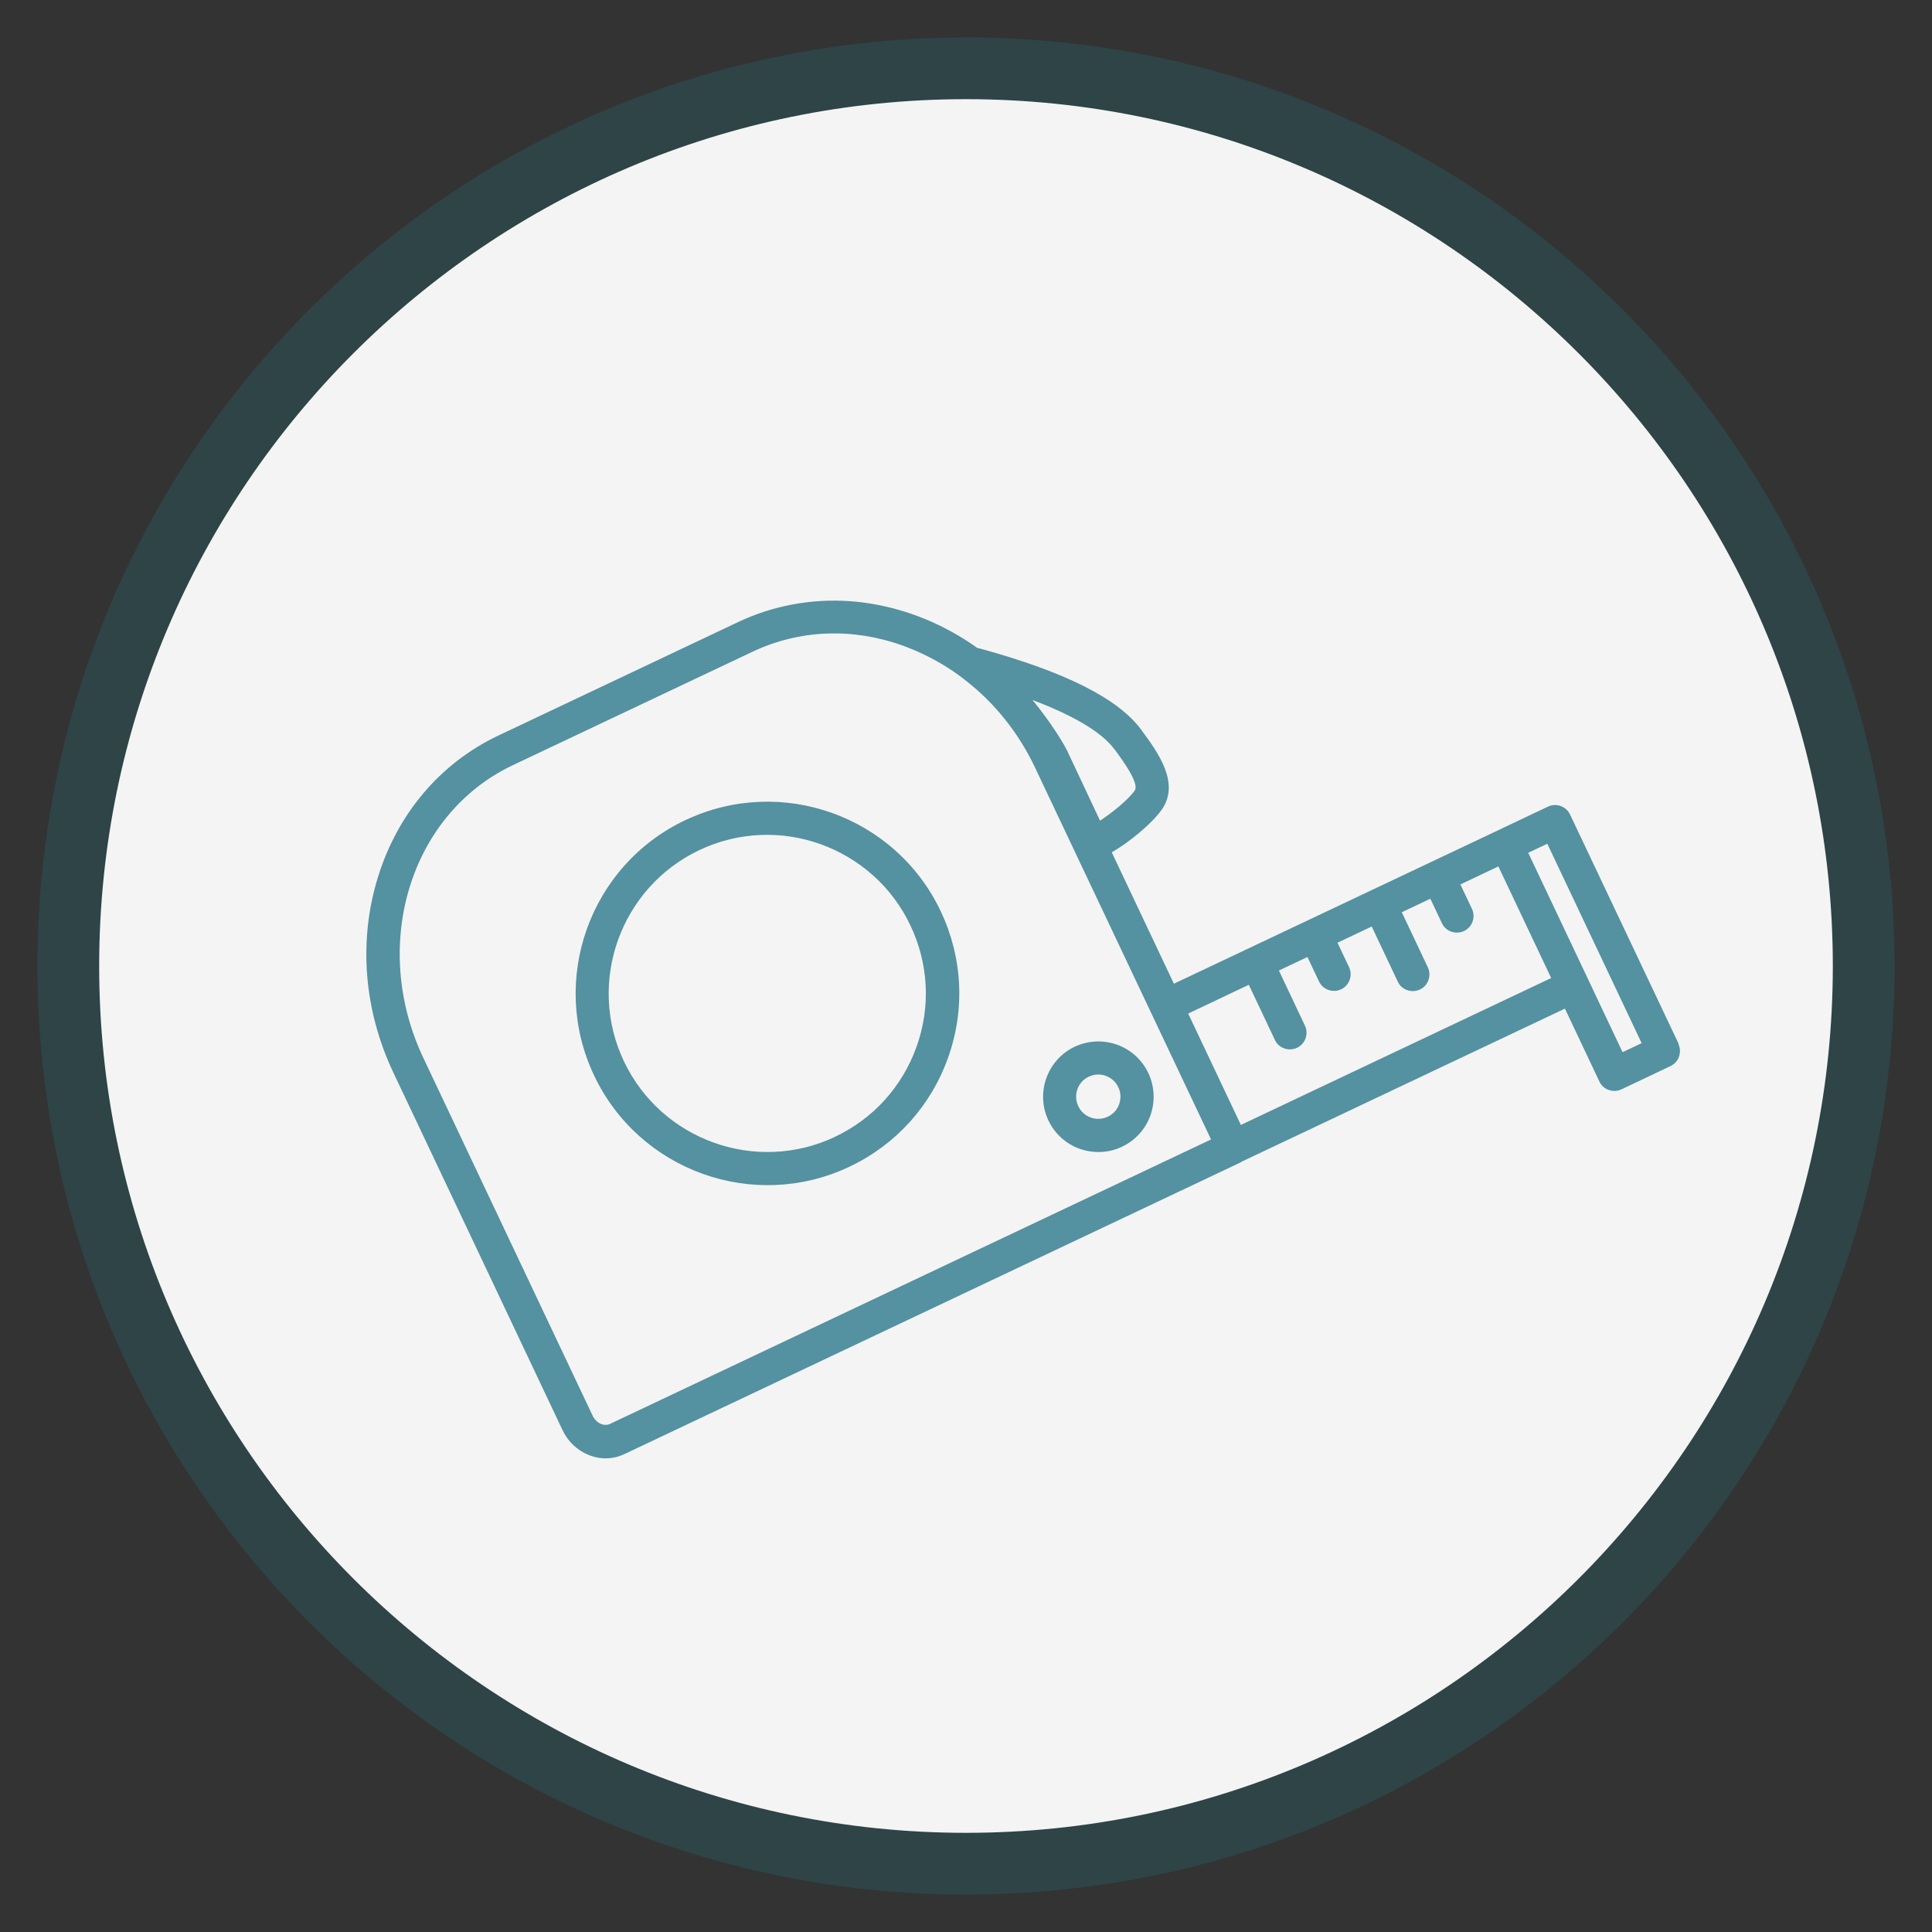
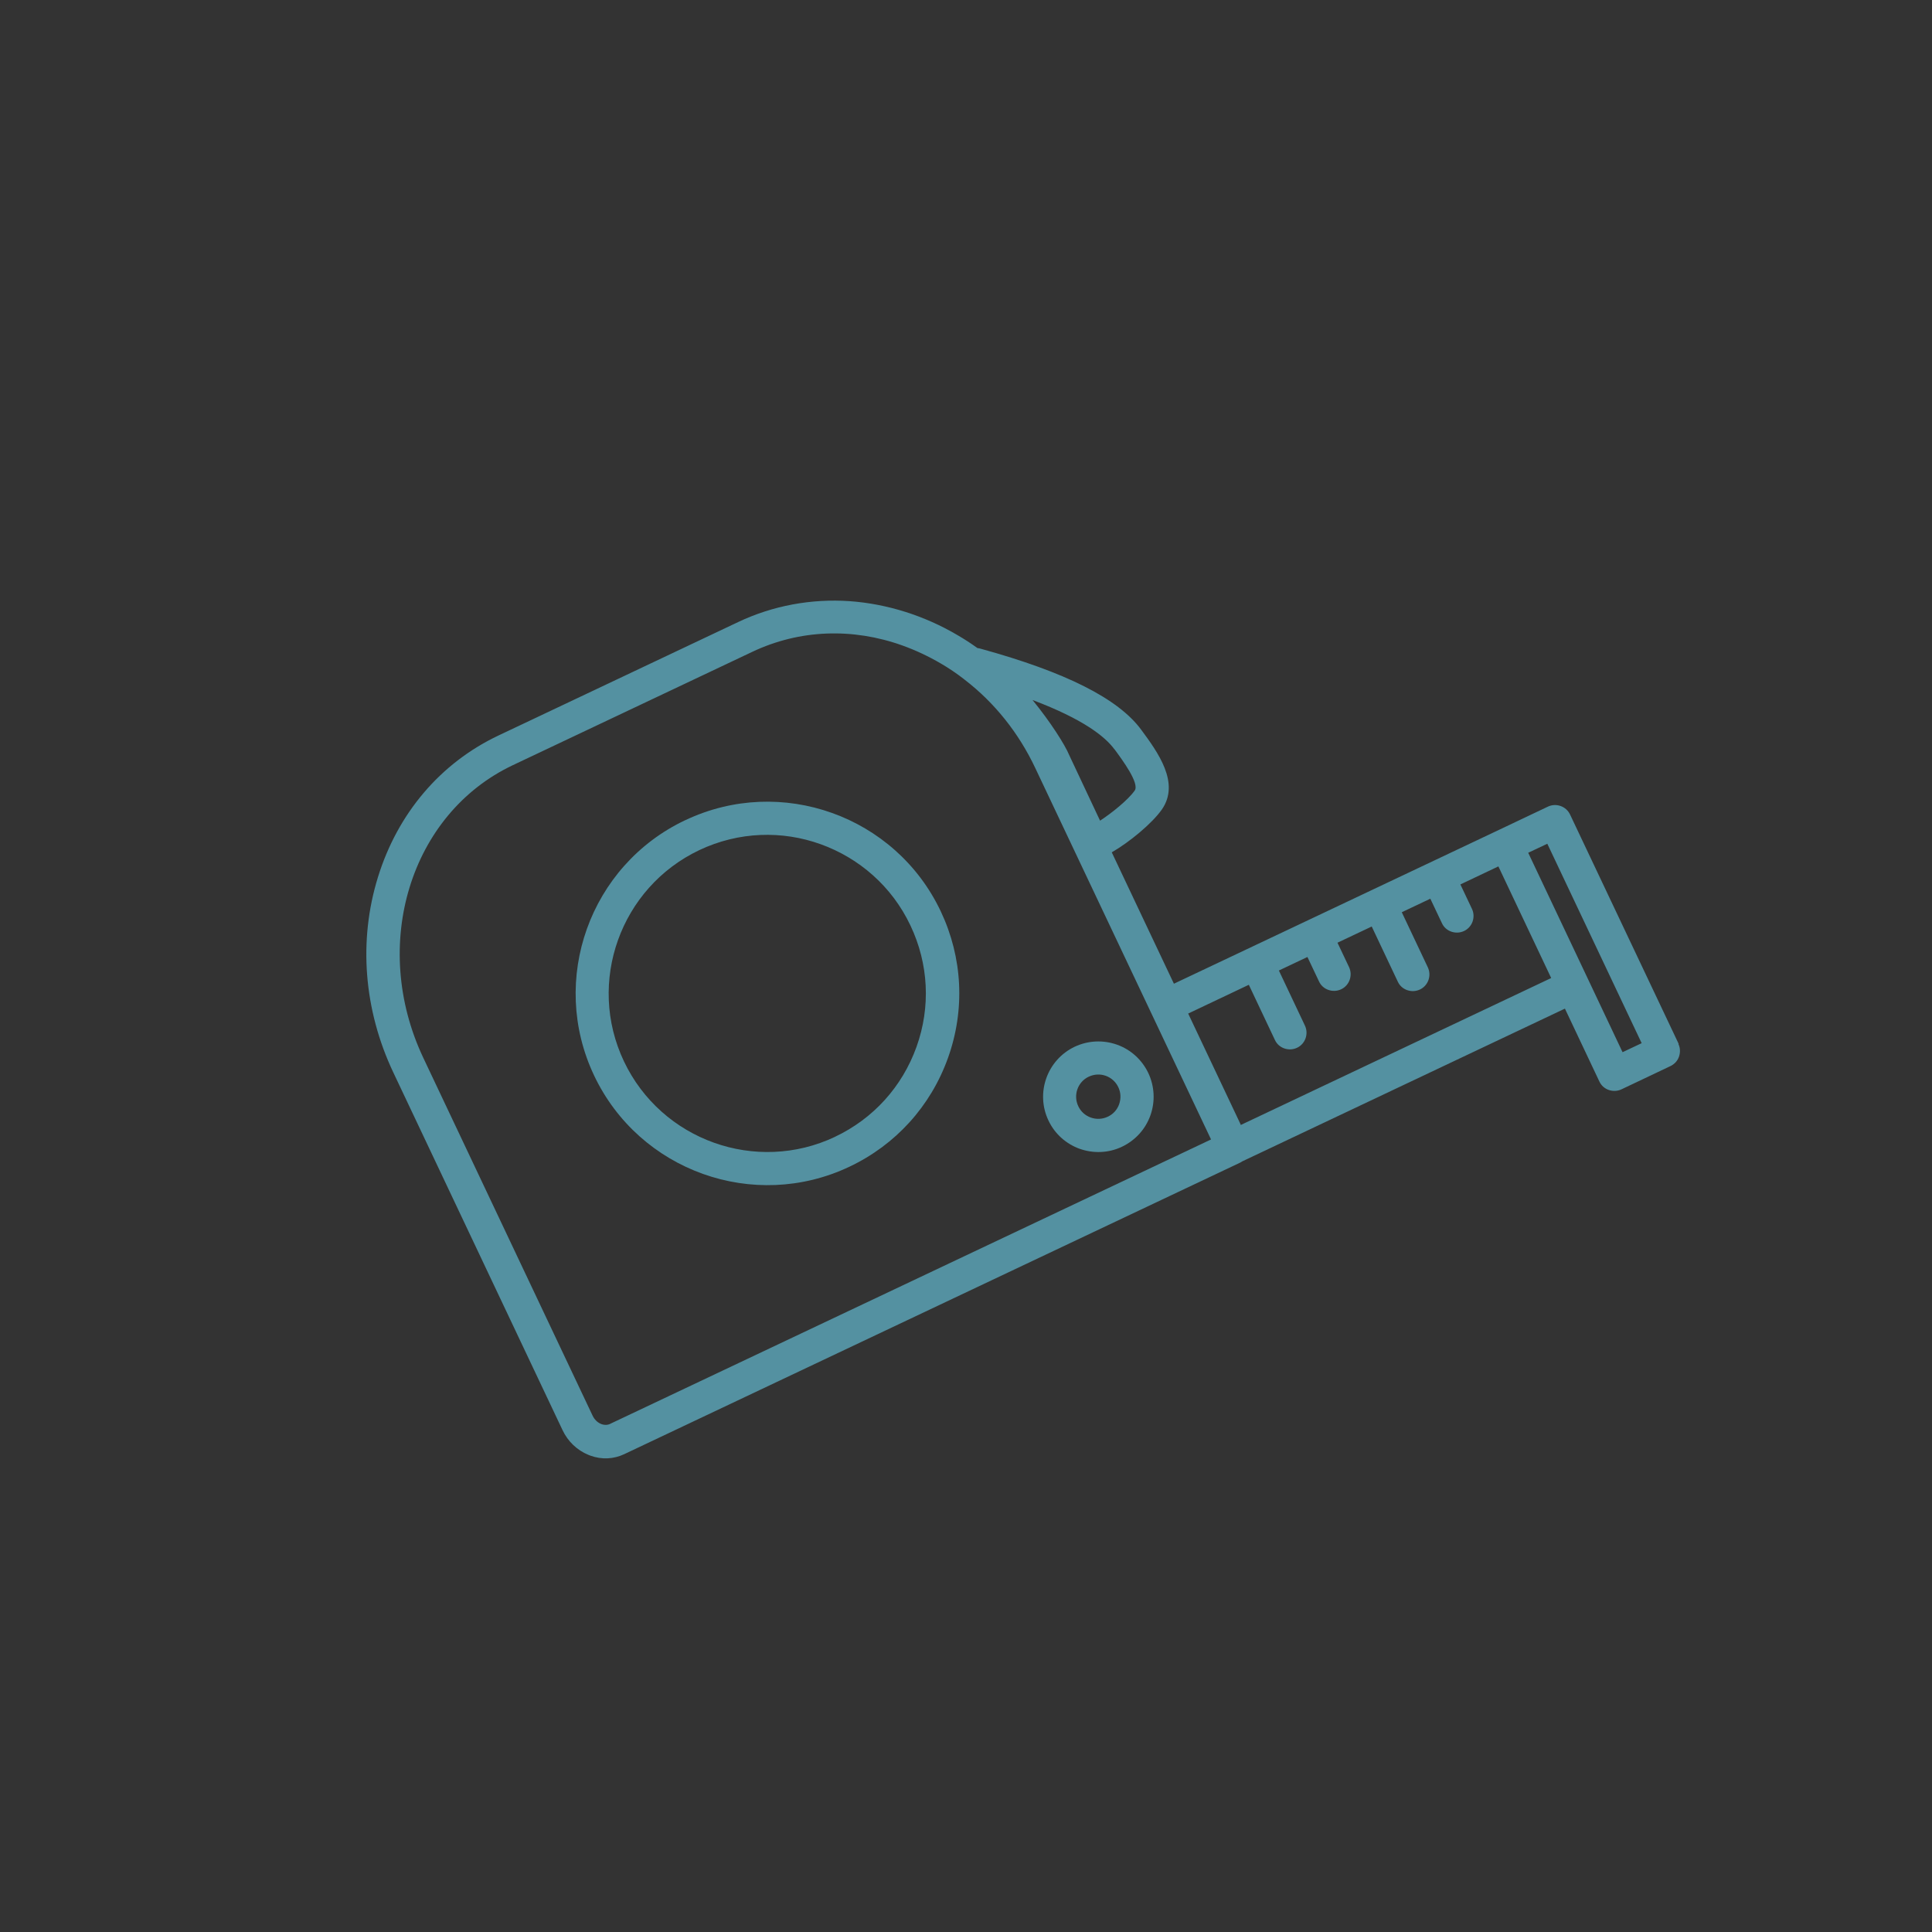
<svg xmlns="http://www.w3.org/2000/svg" id="Layer_1" data-name="Layer 1" viewBox="0 0 180 180">
  <rect x="0" y="0" width="180" height="180" fill="#333333" stroke="none" />
  <defs>
    <style>      .cls-1 {        fill: #2e4447;      }      .cls-2 {        fill: #5491a1;      }      .cls-3 {        fill: #f4f4f4;      }    </style>
  </defs>
  <g>
-     <path class="cls-3" d="M90,173.64c-46.12,0-83.64-37.52-83.64-83.64S43.88,6.36,90,6.36s83.64,37.52,83.64,83.64-37.52,83.64-83.64,83.64Z" />
-     <path class="cls-1" d="M90,9.24c44.53,0,80.76,36.23,80.76,80.76s-36.23,80.76-80.76,80.76S9.24,134.53,9.24,90,45.47,9.24,90,9.24M90,3.49C42.22,3.49,3.49,42.22,3.49,90s38.73,86.51,86.51,86.51,86.51-38.73,86.51-86.51S137.78,3.49,90,3.49h0Z" />
-   </g>
+     </g>
  <g>
    <path class="cls-2" d="M63.85,76.41c-8.9,4.21-12.72,14.88-8.5,23.79,2.11,4.45,5.83,7.63,10.14,9.17s9.2,1.44,13.65-.67c4.31-2.04,7.57-5.64,9.18-10.13s1.37-9.34-.67-13.66c-4.21-8.9-14.88-12.72-23.79-8.5ZM77.81,105.91c-7.36,3.49-16.19.33-19.68-7.03-3.49-7.36-.33-16.19,7.03-19.68,3.68-1.74,7.73-1.83,11.29-.55s6.64,3.9,8.38,7.59c1.69,3.57,1.89,7.58.56,11.29s-4.02,6.69-7.59,8.38Z" />
    <path class="cls-2" d="M156.4,97.26l-10.12-21.37c-.36-.77-1.29-1.1-2.06-.74l-4.57,2.17-30.28,14.33-5.79-12.24c1.65-.95,3.74-2.68,4.66-3.98,1.74-2.48-.38-5.36-1.93-7.46h0c-2.13-2.88-7.02-5.35-14.94-7.53-.1-.03-.2-.05-.3-.06-.6-.43-1.21-.83-1.85-1.2-3.1-1.83-6.58-2.92-10.04-3.17-3.6-.25-7.2.42-10.42,1.95l-22.31,10.56c-5.41,2.56-9.4,7.25-11.24,13.21-1.83,5.91-1.32,12.36,1.43,18.18l15.77,33.33c.5,1.06,1.36,1.88,2.42,2.31.06.02.12.05.18.07,1.05.38,2.16.33,3.15-.14l57.38-27.16c.07-.03.13-.07.18-.11l30.08-14.24,3.21,6.79c.18.39.5.66.88.79s.79.12,1.18-.06l4.57-2.17c.37-.18.66-.49.79-.88s.12-.81-.06-1.18ZM103.83,69.8h0c.76,1.03,2.35,3.19,1.89,3.85-.62.88-2.14,2.1-3.23,2.81l-2.87-6.1c-.4-.97-1.73-3.07-3.42-5.14,4.72,1.78,6.76,3.41,7.62,4.58ZM56.85,132.66c-.58.27-1.31-.07-1.64-.77l-15.77-33.33c-4.97-10.51-1.23-22.74,8.34-27.27l22.31-10.56c4.39-2.08,9.33-2.26,13.99-.59,1.22.44,2.42,1,3.58,1.68.74.43,1.45.91,2.12,1.43.03.03.07.05.1.08,2.78,2.14,5.03,4.95,6.58,8.24l16.37,34.59-55.99,26.5ZM115.62,104.83l-4.92-10.4,5.65-2.68,2.43,5.14c.18.39.5.66.88.79s.79.12,1.18-.06c.77-.36,1.1-1.29.74-2.06l-2.43-5.14,2.66-1.26,1.08,2.28c.18.39.5.66.88.79s.79.12,1.18-.06c.77-.36,1.1-1.29.74-2.06l-1.08-2.28,3.19-1.51,2.43,5.14c.18.39.5.66.88.79s.79.12,1.18-.06c.77-.36,1.1-1.29.74-2.06l-2.43-5.14,2.66-1.26,1.08,2.28c.18.39.5.66.88.79s.79.12,1.18-.06c.77-.36,1.1-1.29.74-2.06l-1.08-2.28,3.54-1.68,4.92,10.4-28.88,13.67ZM151.17,98.03l-3.21-6.79s0,0,0,0l-5.58-11.79,1.78-.84,8.79,18.58-1.78.84Z" />
    <path class="cls-2" d="M100.59,107.03c1.24.44,2.66.42,3.94-.19,1.24-.59,2.19-1.63,2.65-2.92s.39-2.7-.19-3.94c-.59-1.24-1.63-2.19-2.92-2.65-1.3-.46-2.7-.39-3.94.19-2.57,1.22-3.67,4.3-2.45,6.87.61,1.29,1.68,2.2,2.93,2.65ZM101.44,100.31c.52-.24,1.08-.26,1.58-.08s.93.55,1.17,1.06h0c.24.5.26,1.06.08,1.58s-.56.94-1.06,1.17c-1.03.49-2.27.05-2.75-.98-.49-1.03-.05-2.27.98-2.75Z" />
  </g>
</svg>